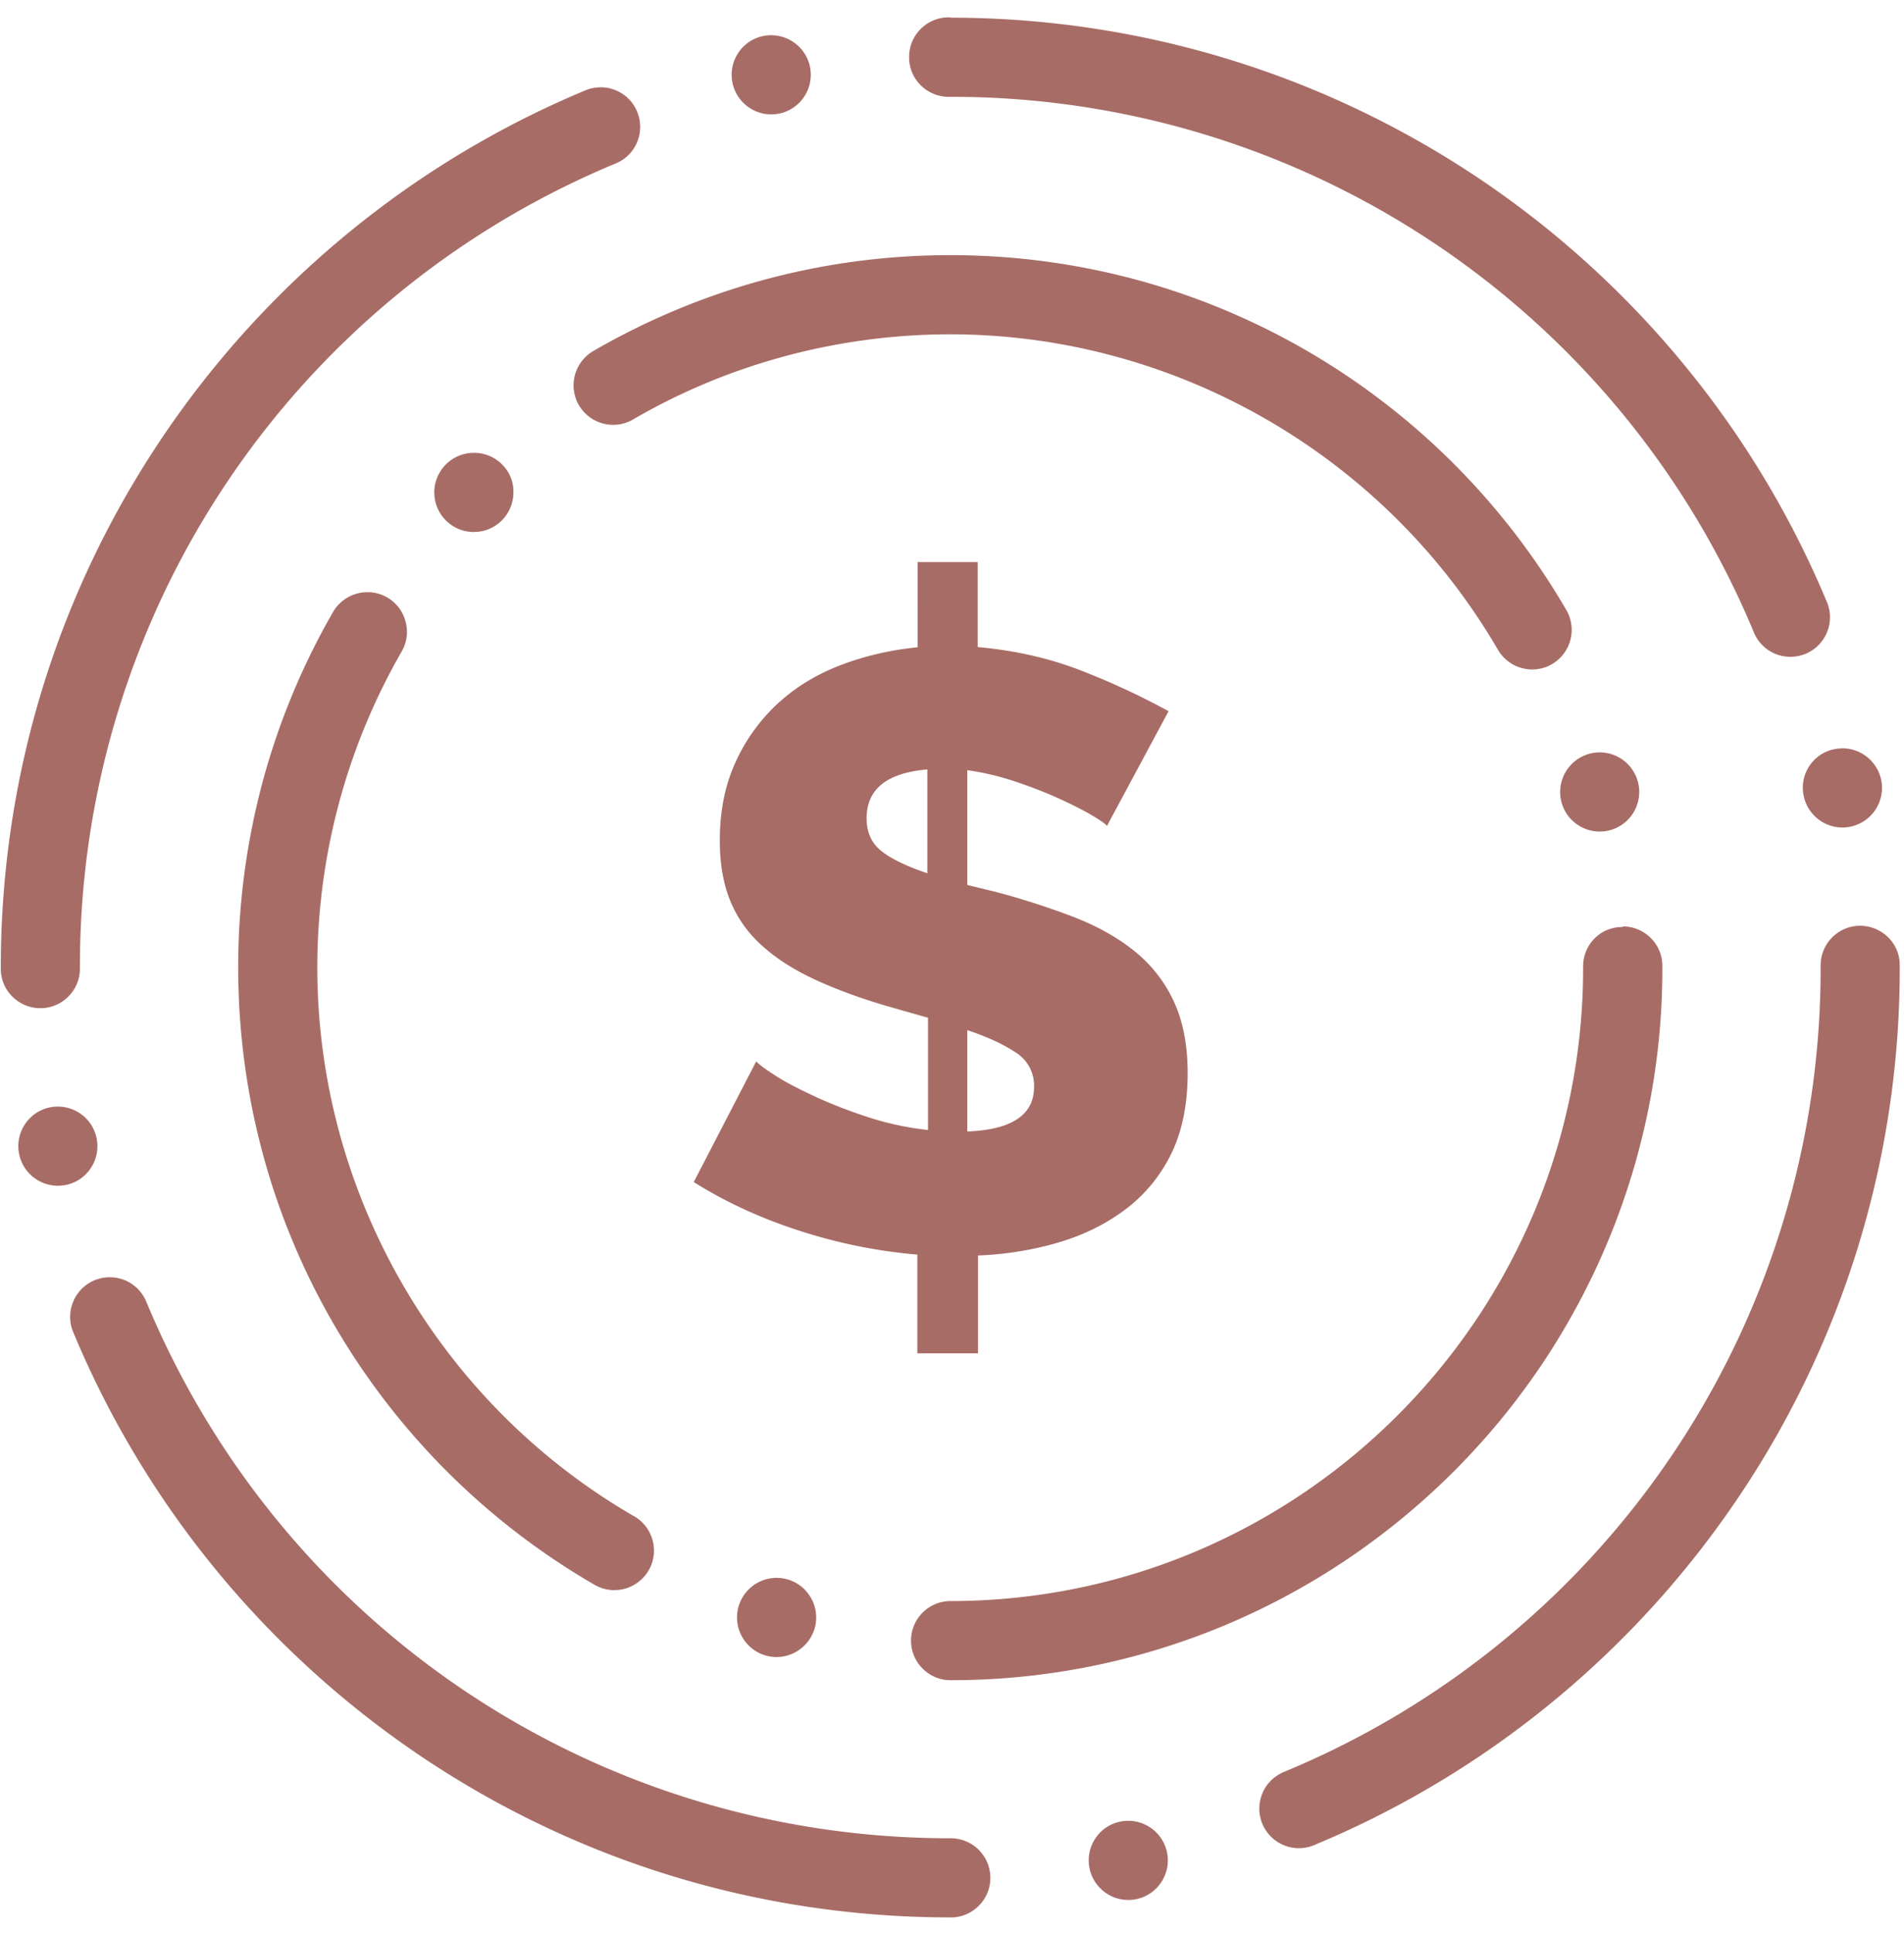
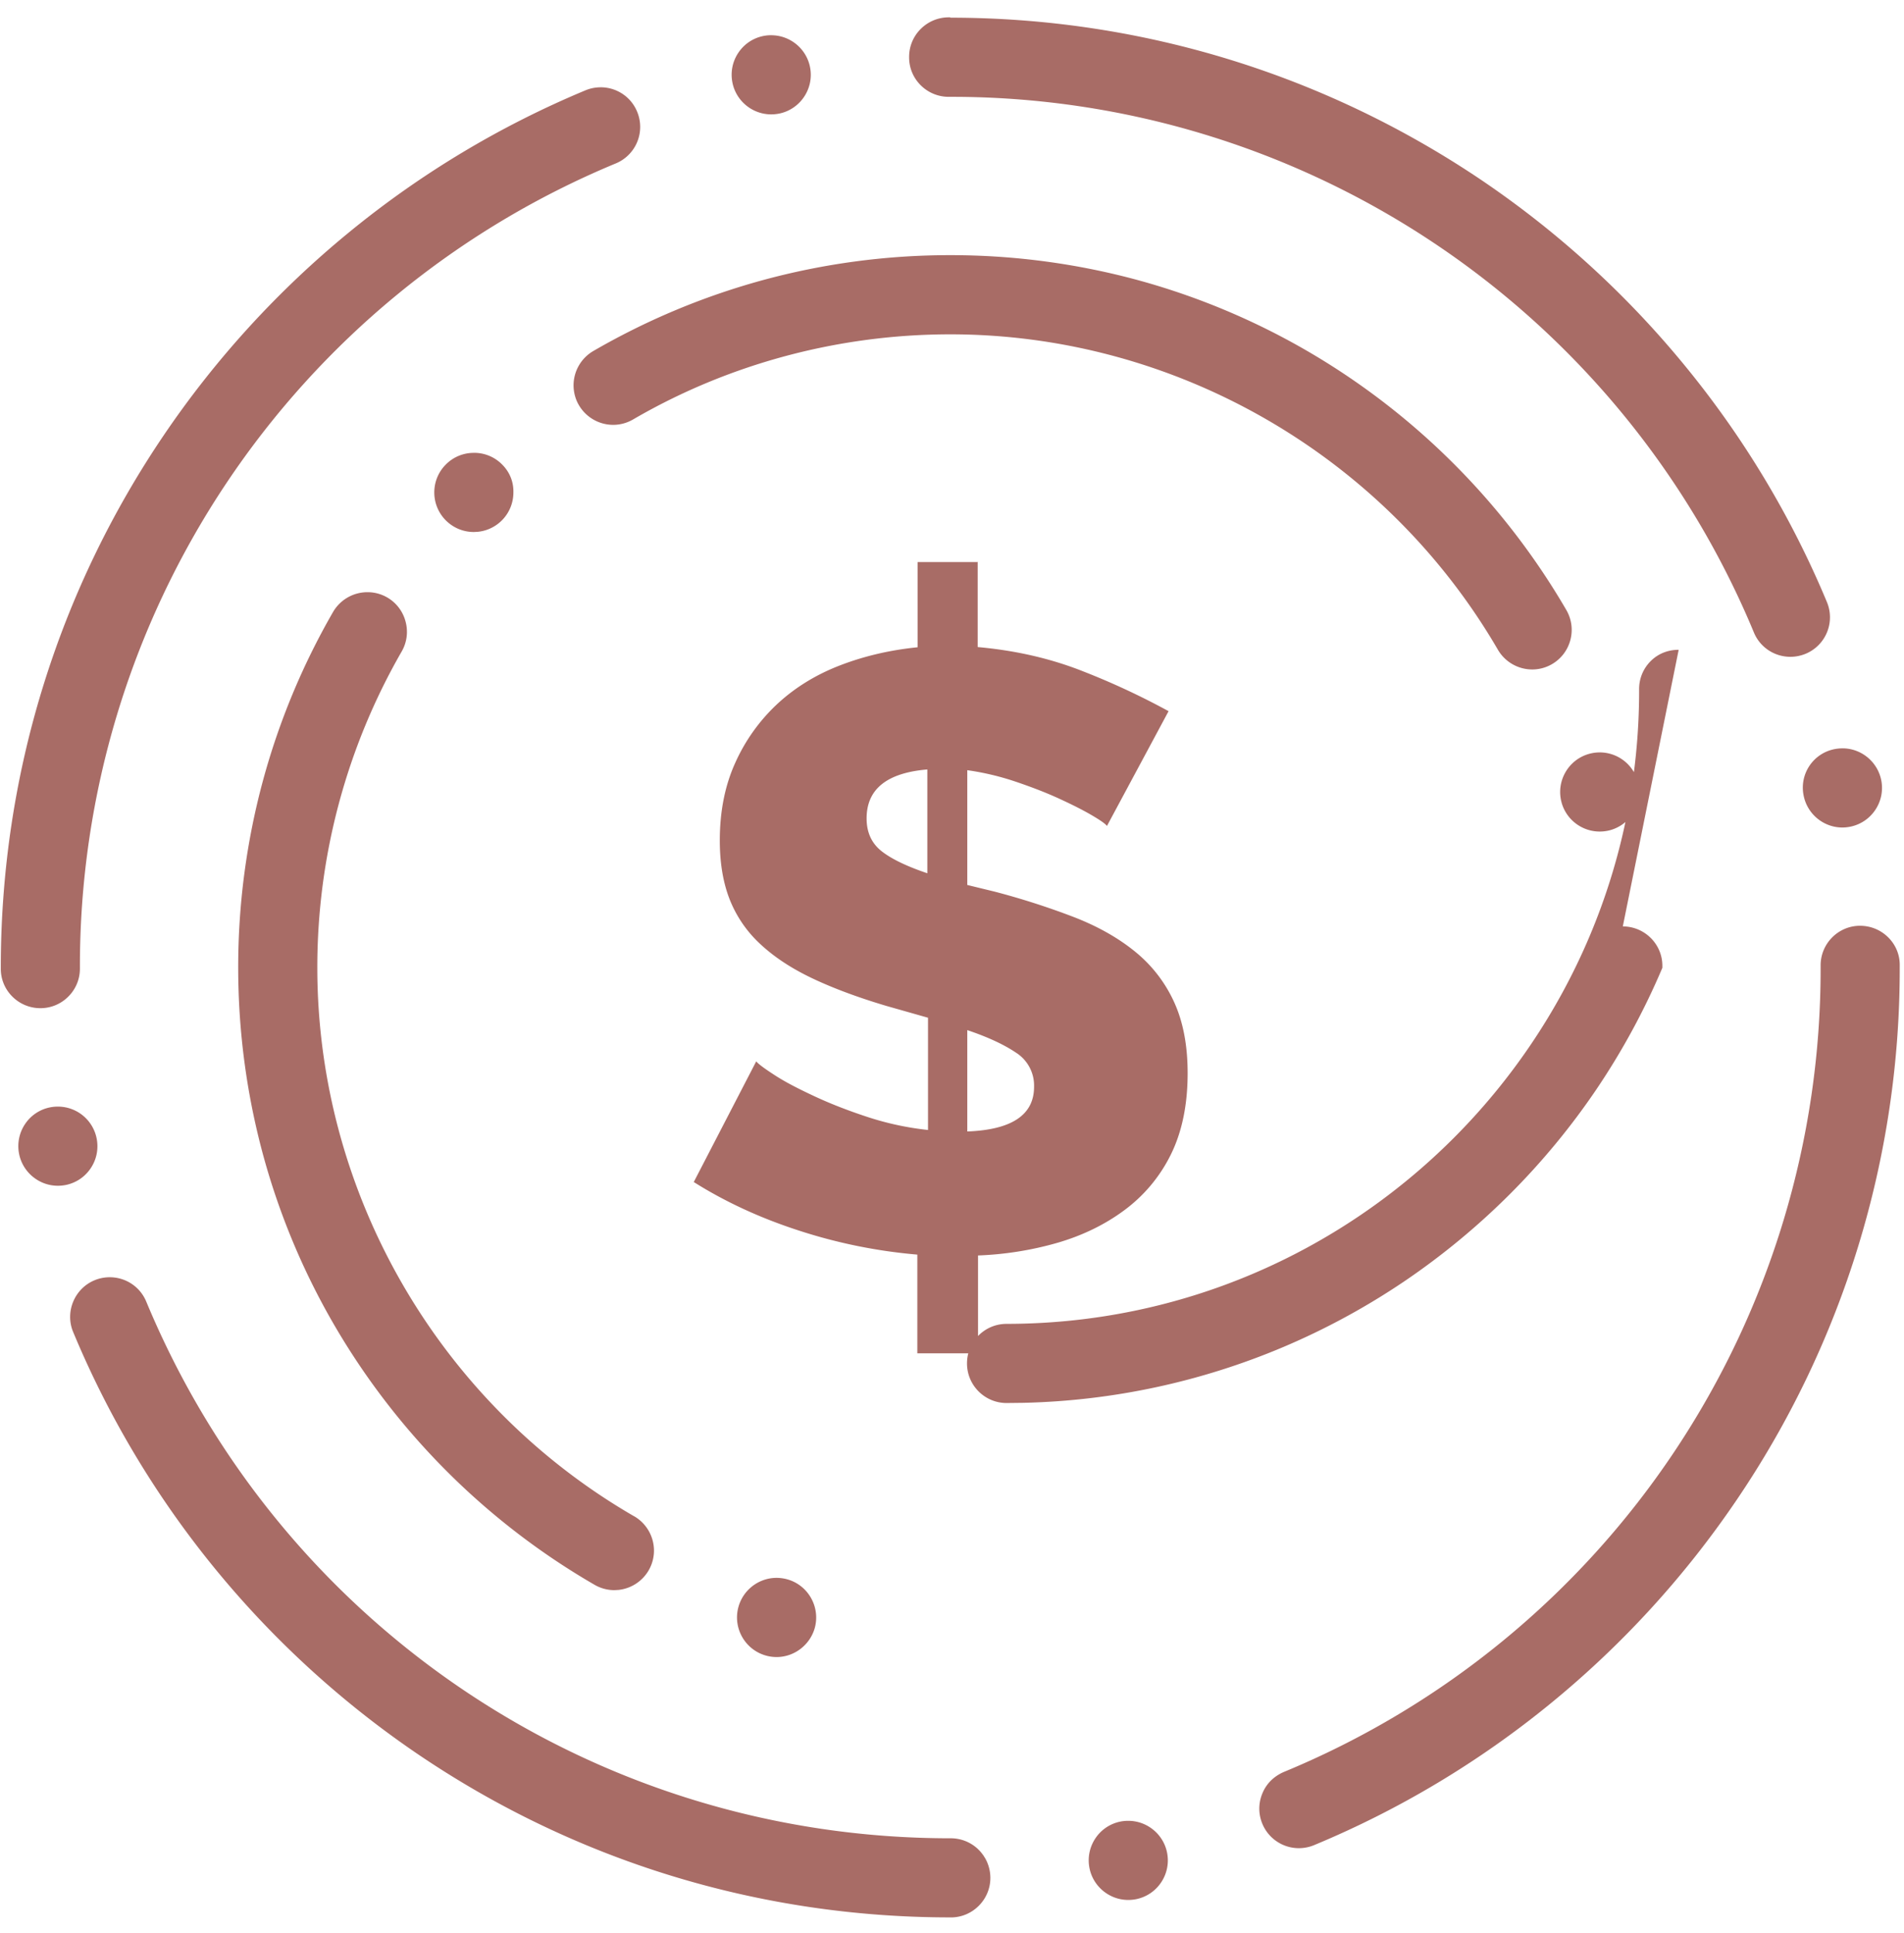
<svg xmlns="http://www.w3.org/2000/svg" width="67" height="68">
-   <path d="M3.862 44.926c.564 0 1.07.337 1.285.858C9.918 57.25 21.02 64.66 33.435 64.66h.022a1.39 1.39 0 0 1 .948.372l.018.018.033.032.004.004.006.007a1.21 1.21 0 0 1 .096.113c.018.022.033.045.05.067l.004.007.004.008-.004.006.007-.004.01.018.004.008.01.014.006.01.003.003a1.4 1.4 0 0 1 .194.703v.01a1.38 1.38 0 0 1-.397.967l-.018.02-.006.004a1.38 1.38 0 0 1-.966.397h-.006v-.001h-.02c-6.73-.001-13.22-1.994-18.763-5.762a33.64 33.64 0 0 1-7.112-6.51c-2.063-2.523-3.74-5.32-4.987-8.318-.295-.7.042-1.526.75-1.82a1.39 1.39 0 0 1 .535-.107zm35.843 19.12c.66 0 1.235.472 1.363 1.12.15.753-.34 1.488-1.094 1.637a1.39 1.39 0 0 1-.273.026c-.66 0-1.235-.472-1.363-1.12a1.39 1.39 0 0 1 .207-1.045 1.38 1.38 0 0 1 1.16-.618zm25.753-31.482c.766 0 1.4.622 1.392 1.388v.08a33.24 33.24 0 0 1-5.768 18.77 33.53 33.53 0 0 1-6.517 7.115 33.36 33.36 0 0 1-8.325 4.985 1.4 1.4 0 0 1-.533.106 1.39 1.39 0 0 1-1.286-.858 1.38 1.38 0 0 1 0-1.066c.14-.344.4-.6.752-.755a30.55 30.55 0 0 0 18.893-28.298v-.073c-.001-.767.62-1.394 1.388-1.395h.004zm-8.353.022c.766 0 1.4.624 1.392 1.4v.056a24.88 24.88 0 0 1-1.97 9.75c-.628 1.485-1.405 2.917-2.308 4.256a25.14 25.14 0 0 1-3.06 3.707 25.42 25.42 0 0 1-3.706 3.06 25.05 25.05 0 0 1-4.254 2.311 24.92 24.92 0 0 1-9.153 1.967l-.596.007c-.768 0-1.392-.625-1.392-1.392a1.38 1.38 0 0 1 .407-.984c.263-.263.613-.408.984-.408 12.276-.006 22.263-9.998 22.26-22.274v-.05a1.38 1.38 0 0 1 .405-.986c.263-.265.612-.4.984-.4h.003zM27.328 55.5a1.44 1.44 0 0 1 .359.047c.742.198 1.183.963.987 1.704-.163.6-.716 1.034-1.345 1.034a1.38 1.38 0 0 1-.36-.047c-.742-.198-1.185-.962-.987-1.704.163-.608.716-1.034 1.345-1.034zM12.926 20.83a1.38 1.38 0 0 1 1.345 1.032 1.38 1.38 0 0 1-.138 1.057 22.27 22.27 0 0 0-2.967 11.113c0 7.93 4.27 15.326 11.148 19.302h.003a1.4 1.4 0 0 1 .696 1.21 1.39 1.39 0 0 1-.187.692 1.4 1.4 0 0 1-1.059.688l-.147.008a1.39 1.39 0 0 1-.696-.187 25.19 25.19 0 0 1-9.081-9 24.89 24.89 0 0 1-2.555-6.014c-.6-2.172-.906-4.426-.906-6.7a25.14 25.14 0 0 1 .873-6.579 24.96 24.96 0 0 1 2.465-5.926 1.4 1.4 0 0 1 1.207-.696zm21.478-1.068v2.998c1.344.12 2.585.406 3.725.86a25.99 25.99 0 0 1 2.992 1.395l-2.168 4.037c-.06-.08-.244-.208-.55-.386s-.687-.37-1.145-.58-.967-.405-1.526-.594a9.38 9.38 0 0 0-1.694-.401v4.037l.977.238a26.59 26.59 0 0 1 2.809.905c.834.327 1.546.732 2.137 1.217a4.88 4.88 0 0 1 1.358 1.766c.316.693.473 1.524.473 2.494 0 1.128-.204 2.088-.6 2.88a5.4 5.4 0 0 1-1.633 1.944c-.68.504-1.466.886-2.35 1.143a11.71 11.71 0 0 1-2.793.445v3.443H32.28V44.13a18.54 18.54 0 0 1-4.167-.846c-1.374-.445-2.6-1.014-3.7-1.707l2.198-4.245c.08.1.305.263.672.5s.824.47 1.374.727 1.17.5 1.862.727a10.36 10.36 0 0 0 2.137.46v-3.948l-1.466-.416c-.997-.297-1.862-.618-2.595-.965s-1.343-.747-1.832-1.202a4.27 4.27 0 0 1-1.084-1.573c-.234-.594-.35-1.286-.35-2.078 0-1.03.183-1.944.55-2.746a6.4 6.4 0 0 1 1.48-2.063c.62-.573 1.353-1.024 2.198-1.35s1.755-.54 2.732-.638V19.77h2.137zM2.038 38.924a1.39 1.39 0 0 1 1.363 1.121c.072.365-.001.735-.207 1.044s-.52.52-.885.593a1.51 1.51 0 0 1-.273.026c-.66 0-1.235-.472-1.364-1.12a1.39 1.39 0 0 1 .207-1.046 1.38 1.38 0 0 1 .885-.592 1.4 1.4 0 0 1 .274-.026zm32-2.685v3.56c1.567-.06 2.35-.583 2.35-1.573a1.37 1.37 0 0 0-.64-1.202c-.426-.287-.997-.55-1.7-.787zM21.135 3.07c.564 0 1.07.337 1.285.858a1.39 1.39 0 0 1-.75 1.82A30.56 30.56 0 0 0 2.812 34.033v.036a1.38 1.38 0 0 1-.407.984 1.38 1.38 0 0 1-.984.409H1.42c-.767 0-1.4-.624-1.392-1.4v-.04C.03 27.305 2.02 20.82 5.784 15.278a33.57 33.57 0 0 1 6.505-7.112A33.36 33.36 0 0 1 20.6 3.178a1.39 1.39 0 0 1 .535-.107zm11.497 23.995c-1.425.12-2.137.693-2.137 1.722 0 .495.178.88.534 1.158s.9.534 1.603.772v-3.65zm23.66-.6a1.39 1.39 0 0 1 1.343 1.03c.2.74-.24 1.506-.98 1.707-.12.032-.242.047-.363.047-.626 0-1.18-.422-1.343-1.027v-.001c-.2-.742.24-1.508.98-1.707a1.4 1.4 0 0 1 .363-.049zm8.543-.143c.66 0 1.233.47 1.364 1.12.15.752-.34 1.487-1.093 1.637a1.4 1.4 0 0 1-.274.028c-.66 0-1.233-.47-1.363-1.12a1.38 1.38 0 0 1 1.091-1.638 1.4 1.4 0 0 1 .274-.026zM33.44 8.975a25.15 25.15 0 0 1 6.682.9 24.98 24.98 0 0 1 6.001 2.542 25.18 25.18 0 0 1 8.995 9.04c.386.664.16 1.517-.504 1.903a1.38 1.38 0 0 1-.697.188 1.4 1.4 0 0 1-1.206-.692C48.73 16.012 41.345 11.76 33.44 11.76c-3.93 0-7.8 1.036-11.166 2.996-.212.123-.454.188-.697.188a1.4 1.4 0 0 1-1.206-.693c-.12-.2-.187-.45-.188-.692a1.4 1.4 0 0 1 .693-1.211 25.03 25.03 0 0 1 5.95-2.49 25.09 25.09 0 0 1 6.611-.883h.001zm0-8.353c6.724.001 13.206 2 18.746 5.75a33.54 33.54 0 0 1 7.111 6.5 33.31 33.31 0 0 1 4.99 8.304 1.39 1.39 0 0 1-.748 1.82c-.172.07-.352.107-.536.107-.564 0-1.07-.336-1.285-.856A30.56 30.56 0 0 0 33.443 3.406h-.06c-.766 0-1.4-.624-1.392-1.4a1.38 1.38 0 0 1 .407-.986 1.39 1.39 0 0 1 .98-.41h.06zM16.683 15.928a1.38 1.38 0 0 1 .983.407c.263.262.408.6.4.983a1.39 1.39 0 0 1-1.254 1.388l-.138.007c-.372 0-.72-.145-.984-.407-.543-.543-.544-1.426-.001-1.968a1.38 1.38 0 0 1 .986-.409zM27.14 1.24c.66 0 1.235.47 1.364 1.12.15.752-.34 1.487-1.093 1.637a1.47 1.47 0 0 1-.273.026h-.001c-.66 0-1.235-.47-1.364-1.12-.072-.365.001-.736.207-1.045s.52-.52.885-.593a1.4 1.4 0 0 1 .274-.026z" fill="#a86c66" />
+   <path d="M3.862 44.926c.564 0 1.07.337 1.285.858C9.918 57.25 21.02 64.66 33.435 64.66h.022a1.39 1.39 0 0 1 .948.372l.018.018.033.032.004.004.006.007a1.21 1.21 0 0 1 .096.113c.018.022.033.045.05.067l.004.007.004.008-.004.006.007-.004.01.018.004.008.01.014.006.01.003.003a1.4 1.4 0 0 1 .194.703v.01a1.38 1.38 0 0 1-.397.967l-.018.02-.006.004a1.38 1.38 0 0 1-.966.397h-.006v-.001h-.02c-6.73-.001-13.22-1.994-18.763-5.762a33.64 33.64 0 0 1-7.112-6.51c-2.063-2.523-3.74-5.32-4.987-8.318-.295-.7.042-1.526.75-1.82a1.39 1.39 0 0 1 .535-.107zm35.843 19.12c.66 0 1.235.472 1.363 1.12.15.753-.34 1.488-1.094 1.637a1.39 1.39 0 0 1-.273.026c-.66 0-1.235-.472-1.363-1.12a1.39 1.39 0 0 1 .207-1.045 1.38 1.38 0 0 1 1.16-.618zm25.753-31.482c.766 0 1.4.622 1.392 1.388v.08a33.24 33.24 0 0 1-5.768 18.77 33.53 33.53 0 0 1-6.517 7.115 33.36 33.36 0 0 1-8.325 4.985 1.4 1.4 0 0 1-.533.106 1.39 1.39 0 0 1-1.286-.858 1.38 1.38 0 0 1 0-1.066c.14-.344.4-.6.752-.755a30.55 30.55 0 0 0 18.893-28.298v-.073c-.001-.767.62-1.394 1.388-1.395h.004zm-8.353.022c.766 0 1.4.624 1.392 1.4v.056c-.628 1.485-1.405 2.917-2.308 4.256a25.14 25.14 0 0 1-3.06 3.707 25.42 25.42 0 0 1-3.706 3.06 25.05 25.05 0 0 1-4.254 2.311 24.92 24.92 0 0 1-9.153 1.967l-.596.007c-.768 0-1.392-.625-1.392-1.392a1.38 1.38 0 0 1 .407-.984c.263-.263.613-.408.984-.408 12.276-.006 22.263-9.998 22.26-22.274v-.05a1.38 1.38 0 0 1 .405-.986c.263-.265.612-.4.984-.4h.003zM27.328 55.5a1.44 1.44 0 0 1 .359.047c.742.198 1.183.963.987 1.704-.163.6-.716 1.034-1.345 1.034a1.38 1.38 0 0 1-.36-.047c-.742-.198-1.185-.962-.987-1.704.163-.608.716-1.034 1.345-1.034zM12.926 20.83a1.38 1.38 0 0 1 1.345 1.032 1.38 1.38 0 0 1-.138 1.057 22.27 22.27 0 0 0-2.967 11.113c0 7.93 4.27 15.326 11.148 19.302h.003a1.4 1.4 0 0 1 .696 1.21 1.39 1.39 0 0 1-.187.692 1.4 1.4 0 0 1-1.059.688l-.147.008a1.39 1.39 0 0 1-.696-.187 25.19 25.19 0 0 1-9.081-9 24.89 24.89 0 0 1-2.555-6.014c-.6-2.172-.906-4.426-.906-6.7a25.14 25.14 0 0 1 .873-6.579 24.96 24.96 0 0 1 2.465-5.926 1.4 1.4 0 0 1 1.207-.696zm21.478-1.068v2.998c1.344.12 2.585.406 3.725.86a25.99 25.99 0 0 1 2.992 1.395l-2.168 4.037c-.06-.08-.244-.208-.55-.386s-.687-.37-1.145-.58-.967-.405-1.526-.594a9.38 9.38 0 0 0-1.694-.401v4.037l.977.238a26.59 26.59 0 0 1 2.809.905c.834.327 1.546.732 2.137 1.217a4.88 4.88 0 0 1 1.358 1.766c.316.693.473 1.524.473 2.494 0 1.128-.204 2.088-.6 2.88a5.4 5.4 0 0 1-1.633 1.944c-.68.504-1.466.886-2.35 1.143a11.71 11.71 0 0 1-2.793.445v3.443H32.28V44.13a18.54 18.54 0 0 1-4.167-.846c-1.374-.445-2.6-1.014-3.7-1.707l2.198-4.245c.08.1.305.263.672.5s.824.47 1.374.727 1.17.5 1.862.727a10.36 10.36 0 0 0 2.137.46v-3.948l-1.466-.416c-.997-.297-1.862-.618-2.595-.965s-1.343-.747-1.832-1.202a4.27 4.27 0 0 1-1.084-1.573c-.234-.594-.35-1.286-.35-2.078 0-1.03.183-1.944.55-2.746a6.4 6.4 0 0 1 1.48-2.063c.62-.573 1.353-1.024 2.198-1.35s1.755-.54 2.732-.638V19.77h2.137zM2.038 38.924a1.39 1.39 0 0 1 1.363 1.121c.072.365-.001.735-.207 1.044s-.52.52-.885.593a1.51 1.51 0 0 1-.273.026c-.66 0-1.235-.472-1.364-1.12a1.39 1.39 0 0 1 .207-1.046 1.38 1.38 0 0 1 .885-.592 1.4 1.4 0 0 1 .274-.026zm32-2.685v3.56c1.567-.06 2.35-.583 2.35-1.573a1.37 1.37 0 0 0-.64-1.202c-.426-.287-.997-.55-1.7-.787zM21.135 3.07c.564 0 1.07.337 1.285.858a1.39 1.39 0 0 1-.75 1.82A30.56 30.56 0 0 0 2.812 34.033v.036a1.38 1.38 0 0 1-.407.984 1.38 1.38 0 0 1-.984.409H1.42c-.767 0-1.4-.624-1.392-1.4v-.04C.03 27.305 2.02 20.82 5.784 15.278a33.57 33.57 0 0 1 6.505-7.112A33.36 33.36 0 0 1 20.6 3.178a1.39 1.39 0 0 1 .535-.107zm11.497 23.995c-1.425.12-2.137.693-2.137 1.722 0 .495.178.88.534 1.158s.9.534 1.603.772v-3.65zm23.66-.6a1.39 1.39 0 0 1 1.343 1.03c.2.74-.24 1.506-.98 1.707-.12.032-.242.047-.363.047-.626 0-1.18-.422-1.343-1.027v-.001c-.2-.742.24-1.508.98-1.707a1.4 1.4 0 0 1 .363-.049zm8.543-.143c.66 0 1.233.47 1.364 1.12.15.752-.34 1.487-1.093 1.637a1.4 1.4 0 0 1-.274.028c-.66 0-1.233-.47-1.363-1.12a1.38 1.38 0 0 1 1.091-1.638 1.4 1.4 0 0 1 .274-.026zM33.44 8.975a25.15 25.15 0 0 1 6.682.9 24.98 24.98 0 0 1 6.001 2.542 25.18 25.18 0 0 1 8.995 9.04c.386.664.16 1.517-.504 1.903a1.38 1.38 0 0 1-.697.188 1.4 1.4 0 0 1-1.206-.692C48.73 16.012 41.345 11.76 33.44 11.76c-3.93 0-7.8 1.036-11.166 2.996-.212.123-.454.188-.697.188a1.4 1.4 0 0 1-1.206-.693c-.12-.2-.187-.45-.188-.692a1.4 1.4 0 0 1 .693-1.211 25.03 25.03 0 0 1 5.95-2.49 25.09 25.09 0 0 1 6.611-.883h.001zm0-8.353c6.724.001 13.206 2 18.746 5.75a33.54 33.54 0 0 1 7.111 6.5 33.31 33.31 0 0 1 4.99 8.304 1.39 1.39 0 0 1-.748 1.82c-.172.07-.352.107-.536.107-.564 0-1.07-.336-1.285-.856A30.56 30.56 0 0 0 33.443 3.406h-.06c-.766 0-1.4-.624-1.392-1.4a1.38 1.38 0 0 1 .407-.986 1.39 1.39 0 0 1 .98-.41h.06zM16.683 15.928a1.38 1.38 0 0 1 .983.407c.263.262.408.6.4.983a1.39 1.39 0 0 1-1.254 1.388l-.138.007c-.372 0-.72-.145-.984-.407-.543-.543-.544-1.426-.001-1.968a1.38 1.38 0 0 1 .986-.409zM27.14 1.24c.66 0 1.235.47 1.364 1.12.15.752-.34 1.487-1.093 1.637a1.47 1.47 0 0 1-.273.026h-.001c-.66 0-1.235-.47-1.364-1.12-.072-.365.001-.736.207-1.045s.52-.52.885-.593a1.4 1.4 0 0 1 .274-.026z" fill="#a86c66" />
</svg>